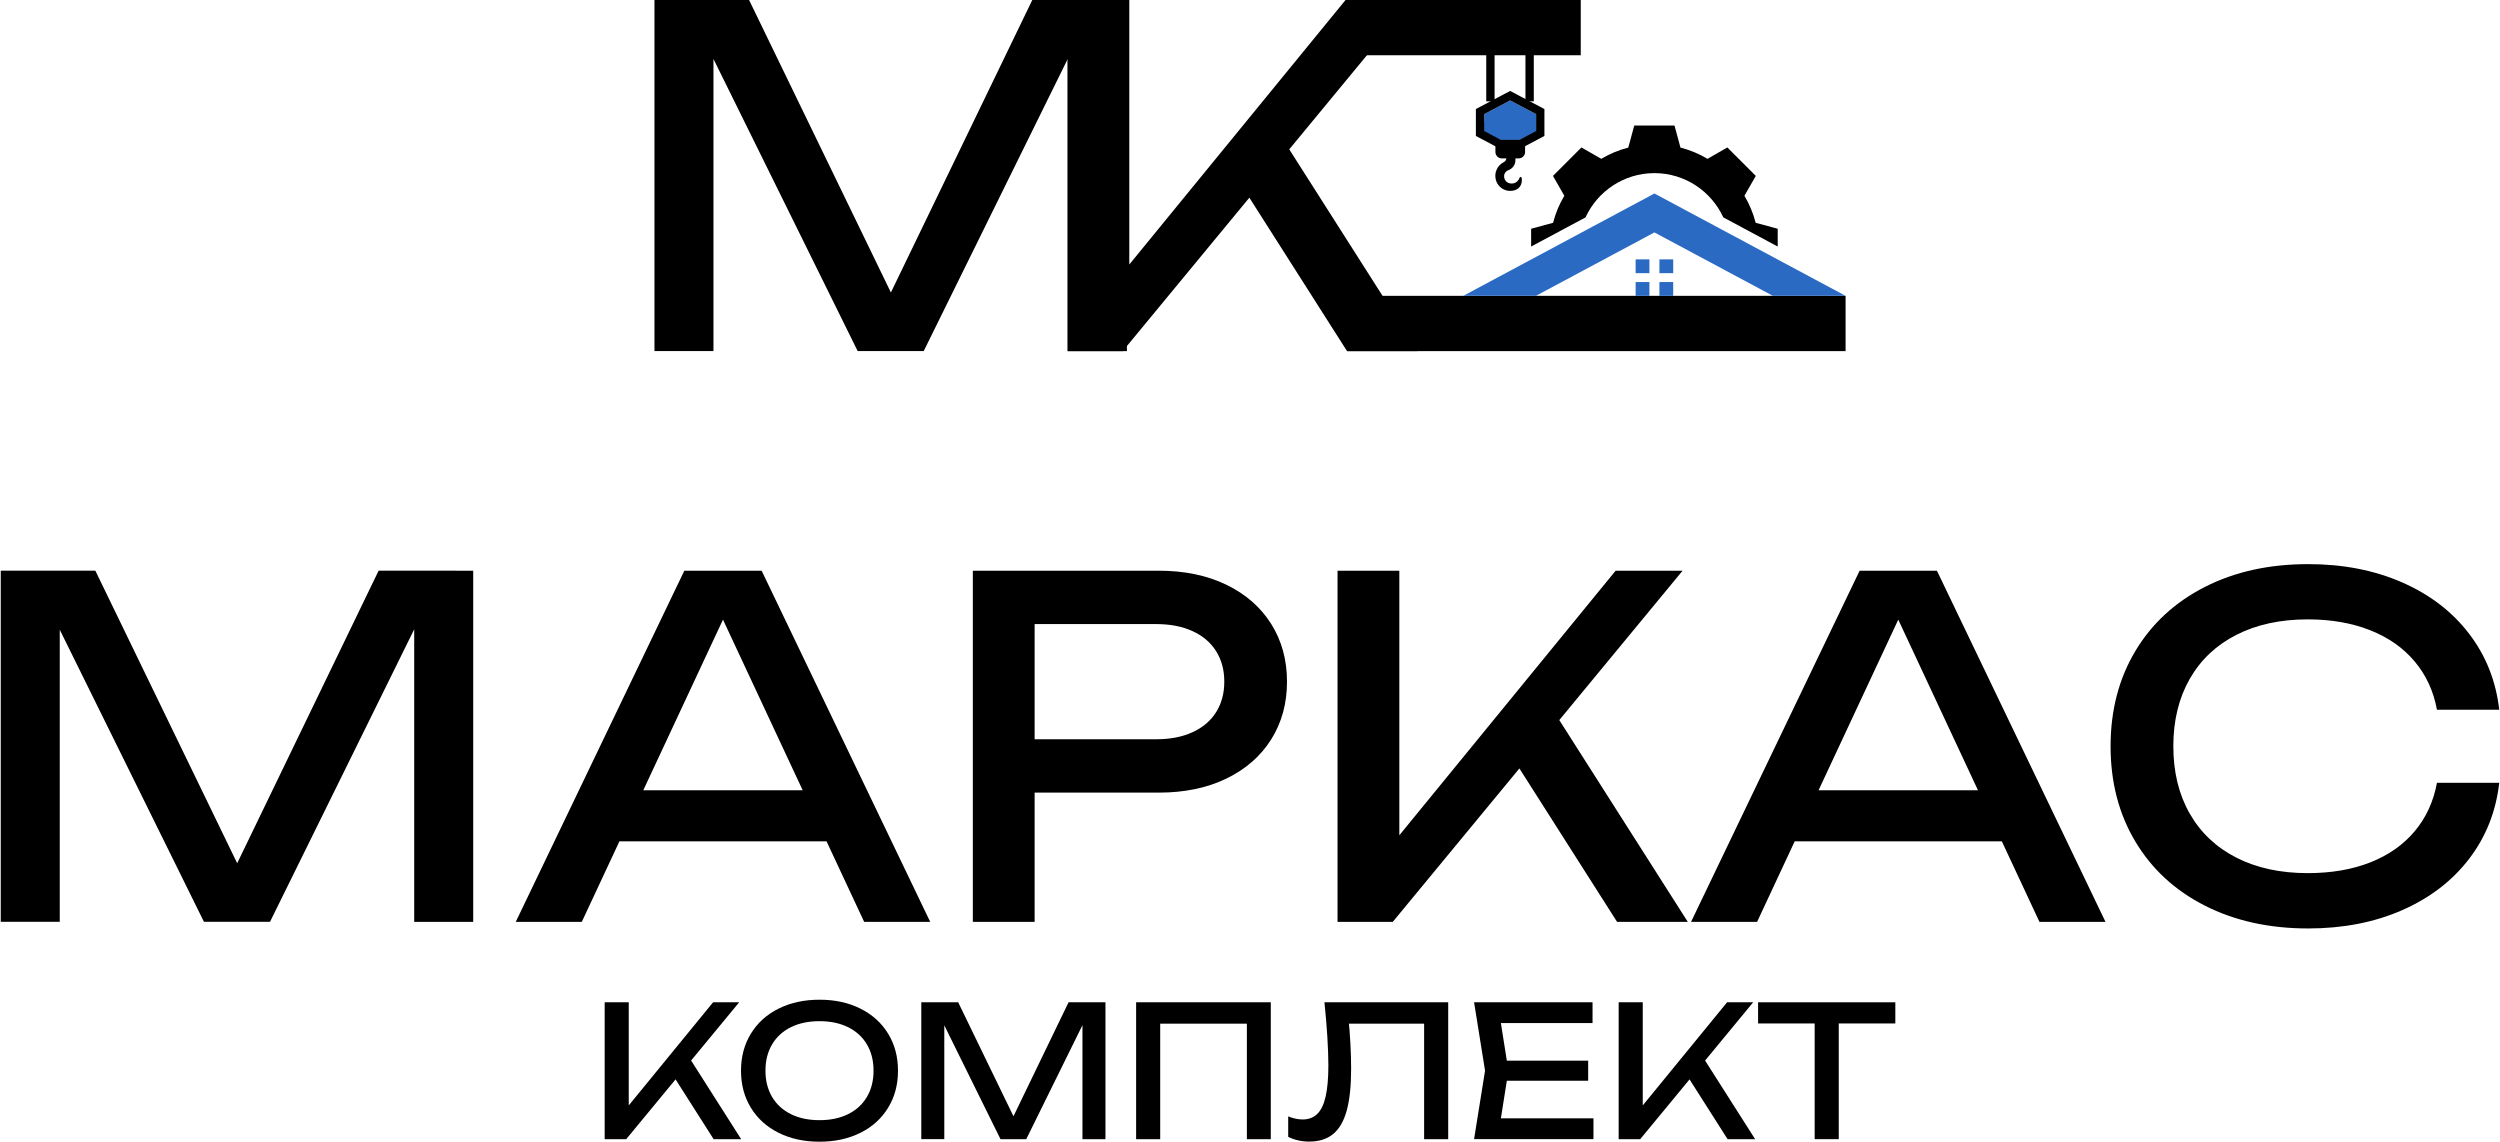
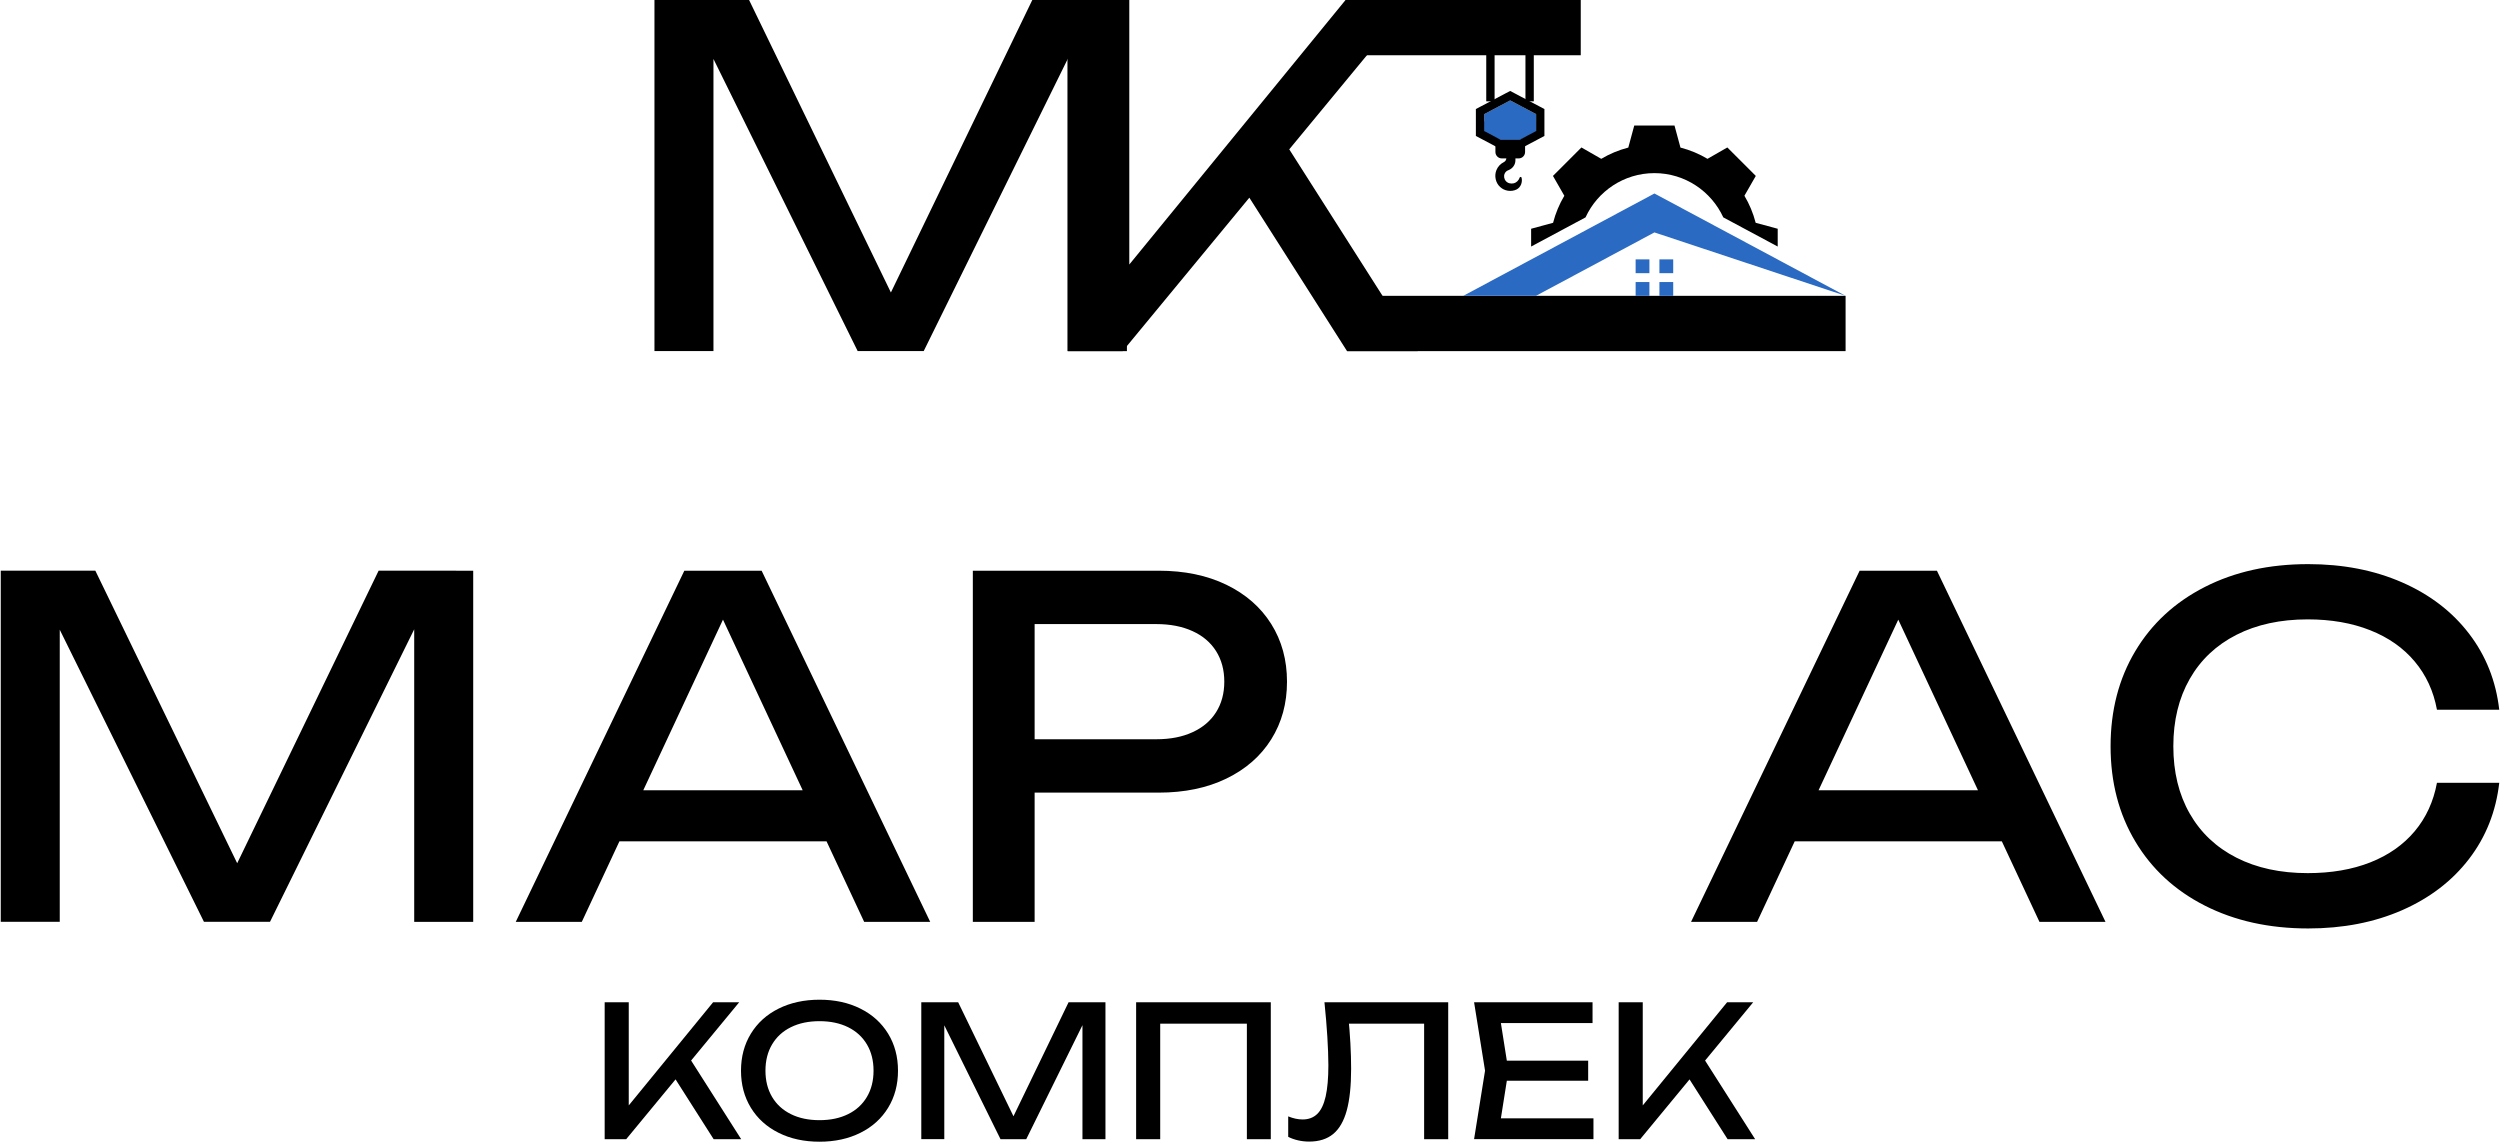
<svg xmlns="http://www.w3.org/2000/svg" width="600" height="274" viewBox="0 0 600 274" fill="none">
  <desc>
		Created with Pixso.
	</desc>
  <defs>
    <clipPath id="clip37_7958">
      <rect id="logo" width="600" height="274" fill="white" fill-opacity="0" />
    </clipPath>
  </defs>
  <g clip-path="url(#clip37_7958)">
    <path id="path" d="M113.57 136.97L113.57 221.25L99.41 221.25L99.41 141.46L104.02 141.68L64.8 221.24L48.95 221.24L9.73 141.79L14.34 141.56L14.34 221.24L0.18 221.24L0.18 136.96L22.88 136.96L60.64 214.84L53.22 214.84L90.87 136.96L113.57 136.97Z" fill="#000000" fill-opacity="1" fill-rule="nonzero" />
    <path id="path" d="M182.791 136.97L223.25 221.25L207.4 221.25L170.65 142.58L176.38 142.58L139.63 221.25L123.78 221.25L164.24 136.97L182.791 136.97ZM143.68 201.92L143.68 189.67L202.57 189.67L202.57 201.92L143.68 201.92Z" fill="#000000" fill-opacity="1" fill-rule="nonzero" />
    <path id="path" d="M278.09 136.97C284.27 136.97 289.68 138.09 294.33 140.34C298.97 142.59 302.56 145.73 305.09 149.75C307.62 153.78 308.88 158.39 308.88 163.6C308.88 168.81 307.62 173.42 305.09 177.45C302.56 181.48 298.97 184.61 294.33 186.86C289.69 189.11 284.27 190.23 278.09 190.23L240.22 190.23L240.22 177.42L277.53 177.42C280.86 177.42 283.76 176.86 286.21 175.73C288.66 174.61 290.55 173.01 291.86 170.93C293.17 168.85 293.83 166.41 293.83 163.6C293.83 160.79 293.17 158.35 291.86 156.27C290.55 154.19 288.67 152.59 286.21 151.47C283.76 150.35 280.86 149.78 277.53 149.78L241.68 149.78L248.31 142.36L248.31 221.25L233.48 221.25L233.48 136.97L278.09 136.97Z" fill="#000000" fill-opacity="1" fill-rule="nonzero" />
-     <path id="path" d="M321.01 221.25L321.01 136.97L335.84 136.97L335.84 208.78L331.34 205.97L387.75 136.97L403.82 136.97L334.26 221.25L321.01 221.25ZM361.13 178.89L371.58 168.66L405.07 221.25L388.1 221.25L361.13 178.89Z" fill="#000000" fill-opacity="1" fill-rule="nonzero" />
    <path id="path" d="M464.86 136.97L505.32 221.25L489.47 221.25L452.72 142.58L458.45 142.58L421.7 221.25L405.85 221.25L446.31 136.97L464.86 136.97ZM425.75 201.92L425.75 189.67L484.64 189.67L484.64 201.92L425.75 201.92Z" fill="#000000" fill-opacity="1" fill-rule="nonzero" />
    <path id="path" d="M599.82 187.88C599.03 194.77 596.62 200.86 592.57 206.14C588.52 211.42 583.17 215.52 576.5 218.45C569.83 221.37 562.32 222.83 553.97 222.83C544.61 222.83 536.34 221 529.16 217.35C521.98 213.7 516.42 208.57 512.47 201.95C508.52 195.34 506.54 187.73 506.54 179.11C506.54 170.49 508.52 162.88 512.47 156.27C516.42 149.66 521.98 144.53 529.16 140.87C536.34 137.21 544.6 135.39 553.97 135.39C562.32 135.39 569.83 136.85 576.5 139.77C583.17 142.69 588.52 146.79 592.57 152.08C596.62 157.36 599.03 163.45 599.82 170.34L584.87 170.34C584.05 165.88 582.27 162.02 579.53 158.76C576.8 155.5 573.24 153 568.85 151.26C564.47 149.52 559.47 148.65 553.85 148.65C547.29 148.65 541.59 149.89 536.74 152.36C531.89 154.83 528.15 158.36 525.53 162.95C522.91 167.54 521.6 172.92 521.6 179.1C521.6 185.28 522.91 190.67 525.53 195.25C528.15 199.84 531.89 203.37 536.74 205.84C541.59 208.31 547.29 209.55 553.85 209.55C559.51 209.55 564.52 208.69 568.88 206.97C573.24 205.25 576.79 202.76 579.53 199.5C582.26 196.24 584.04 192.36 584.87 187.87L599.82 187.88Z" fill="#000000" fill-opacity="1" fill-rule="nonzero" />
    <path id="path" d="M145.12 273.4L145.12 240.55L150.9 240.55L150.9 268.54L149.15 267.44L171.14 240.55L177.4 240.55L150.29 273.4L145.12 273.4ZM160.76 256.89L164.83 252.9L177.88 273.4L171.27 273.4L160.76 256.89Z" fill="#000000" fill-opacity="1" fill-rule="nonzero" />
    <path id="path" d="M196.68 274.01C192.99 274.01 189.71 273.3 186.86 271.87C184.01 270.45 181.79 268.44 180.21 265.86C178.63 263.27 177.84 260.31 177.84 256.97C177.84 253.63 178.63 250.66 180.21 248.08C181.79 245.5 184 243.49 186.86 242.07C189.71 240.65 192.99 239.93 196.68 239.93C200.37 239.93 203.65 240.64 206.5 242.07C209.35 243.49 211.57 245.5 213.15 248.08C214.73 250.66 215.52 253.63 215.52 256.97C215.52 260.31 214.73 263.28 213.15 265.86C211.57 268.44 209.36 270.45 206.5 271.87C203.64 273.3 200.37 274.01 196.68 274.01ZM196.68 268.84C199.31 268.84 201.6 268.36 203.55 267.39C205.5 266.43 207 265.05 208.06 263.26C209.12 261.47 209.65 259.37 209.65 256.96C209.65 254.55 209.12 252.45 208.06 250.66C207 248.87 205.5 247.5 203.55 246.53C201.6 245.57 199.31 245.08 196.68 245.08C194.05 245.08 191.76 245.56 189.81 246.53C187.86 247.49 186.36 248.87 185.3 250.66C184.24 252.45 183.71 254.55 183.71 256.96C183.71 259.37 184.24 261.47 185.3 263.26C186.36 265.05 187.86 266.42 189.81 267.39C191.76 268.36 194.05 268.84 196.68 268.84Z" fill="#000000" fill-opacity="1" fill-rule="nonzero" />
    <path id="path" d="M265.31 240.55L265.31 273.4L259.79 273.4L259.79 242.3L261.59 242.39L246.3 273.4L240.12 273.4L224.83 242.43L226.63 242.34L226.63 273.39L221.11 273.39L221.11 240.54L229.96 240.54L244.68 270.89L241.79 270.89L256.46 240.54L265.31 240.55Z" fill="#000000" fill-opacity="1" fill-rule="nonzero" />
    <path id="path" d="M304.99 240.55L304.99 273.4L299.25 273.4L299.25 243.05L301.88 245.68L275.82 245.68L278.45 243.05L278.45 273.4L272.67 273.4L272.67 240.55L304.99 240.55Z" fill="#000000" fill-opacity="1" fill-rule="nonzero" />
    <path id="path" d="M317.87 240.55L347.57 240.55L347.57 273.4L341.79 273.4L341.79 243.05L344.42 245.68L321.12 245.68L323.57 243.71C324.04 248.38 324.27 252.65 324.27 256.5C324.27 260.62 323.92 263.95 323.22 266.51C322.52 269.06 321.43 270.95 319.96 272.16C318.49 273.37 316.57 273.98 314.2 273.98C313.28 273.98 312.39 273.88 311.52 273.68C310.65 273.48 309.87 273.2 309.17 272.84L309.17 267.93C310.38 268.43 311.54 268.67 312.63 268.67C314.08 268.67 315.25 268.22 316.16 267.33C317.06 266.44 317.73 265.04 318.16 263.14C318.59 261.23 318.81 258.74 318.81 255.66C318.79 251.54 318.48 246.51 317.87 240.55Z" fill="#000000" fill-opacity="1" fill-rule="nonzero" />
    <path id="path" d="M362.02 256.97L359.7 271.64L356.94 268.4L382.43 268.4L382.43 273.39L353.78 273.39L356.41 256.96L353.78 240.54L382.21 240.54L382.21 245.53L356.94 245.53L359.7 242.29L362.02 256.97ZM381.16 254.56L381.16 259.38L358.21 259.38L358.21 254.56L381.16 254.56Z" fill="#000000" fill-opacity="1" fill-rule="nonzero" />
    <path id="path" d="M388.48 273.4L388.48 240.55L394.26 240.55L394.26 268.54L392.51 267.44L414.5 240.55L420.76 240.55L393.65 273.4L388.48 273.4ZM404.11 256.89L408.18 252.9L421.23 273.4L414.62 273.4L404.11 256.89Z" fill="#000000" fill-opacity="1" fill-rule="nonzero" />
-     <path id="path" d="M421.94 240.55L454.88 240.55L454.88 245.63L421.94 245.63L421.94 240.55ZM435.52 243.22L441.3 243.22L441.3 273.4L435.52 273.4L435.52 243.22Z" fill="#000000" fill-opacity="1" fill-rule="nonzero" />
    <rect id="rect" x="323.02" y="-0.01" width="56.36" height="13.27" fill="#000000" fill-opacity="1" />
    <rect id="rect" x="323.35" y="71" width="119.59" height="13.27" fill="#000000" fill-opacity="1" />
    <path id="polygon" d="M362.44 24.1L356.22 27.39L356.22 31.45L360.2 33.56L364.69 33.56L368.67 31.45L368.67 27.39L362.44 24.1Z" fill="#2A6AC3" fill-opacity="1" fill-rule="nonzero" />
    <path id="polygon" d="M362.37 26.68L356.22 29.18L356.22 31.91L360.2 33.56L364.69 33.56L368.67 31.91L368.67 29.18L362.37 26.68Z" fill="#2A6AC3" fill-opacity="1" fill-rule="nonzero" />
    <path id="path" d="M362.44 24.1L368.67 27.39L368.67 31.45L364.69 33.56L360.2 33.56L356.22 31.45L356.22 27.39L362.44 24.1ZM362.44 21.83L361.5 22.32L355.27 25.61L354.21 26.17L354.21 27.37L354.21 31.43L354.21 32.63L355.27 33.19L359.25 35.3L359.69 35.53L360.19 35.53L364.68 35.53L365.18 35.53L365.62 35.3L369.6 33.19L370.66 32.63L370.66 31.43L370.66 27.37L370.66 26.17L369.6 25.61L363.37 22.32L362.44 21.83Z" fill="#000000" fill-opacity="1" fill-rule="nonzero" />
    <path id="path" d="M366.02 34.5L358.9 34.5L358.9 36.48C358.9 37.33 359.59 38.02 360.44 38.02L364.48 38.02C365.33 38.02 366.02 37.33 366.02 36.48L366.02 34.5Z" fill="#000000" fill-opacity="1" fill-rule="nonzero" />
    <path id="path" d="M365.18 42.65C365.12 42.4 364.779 42.4 364.7 42.64C364.47 43.38 363.859 43.86 363.319 43.99C362.6 44.16 361.85 43.98 361.41 43.46C360.97 42.96 360.85 42.22 361.129 41.65C361.31 41.23 361.649 40.98 362.029 40.84C363.02 40.46 363.7 39.54 363.7 38.48L363.7 36.24L361.529 36.24L361.529 37.92C361.529 38.33 361.31 38.71 360.95 38.89C360.14 39.29 359.47 39.99 359.14 40.83C358.58 42.2 358.939 43.89 360.02 44.86C361.06 45.86 362.689 46.09 363.95 45.49C365.029 44.96 365.43 43.68 365.18 42.65Z" fill="#000000" fill-opacity="1" fill-rule="nonzero" />
    <line id="line" x1="367.11" y1="24.32" x2="367.11" y2="12.38" stroke="#000000" stroke-opacity="1" stroke-width="2" />
    <line id="line" x1="357.7" y1="24.32" x2="357.7" y2="12.38" stroke="#000000" stroke-opacity="1" stroke-width="2" />
    <path id="path" d="M367.47 54.9L367.47 59.17L380.53 52.17C383.4 45.91 389.729 41.55 397.06 41.55C404.39 41.55 410.71 45.91 413.59 52.17L426.65 59.17L426.65 54.9L421.36 53.47C420.77 51.16 419.85 48.98 418.66 46.98L421.39 42.22L414.56 35.39L409.8 38.12C407.8 36.93 405.62 36.01 403.31 35.42L401.88 30.13L392.22 30.13L390.79 35.42C388.48 36.01 386.3 36.93 384.3 38.12L379.54 35.39L372.71 42.22L375.44 46.98C374.25 48.98 373.33 51.16 372.74 53.47L367.47 54.9Z" fill="#000000" fill-opacity="1" fill-rule="nonzero" />
-     <path id="polygon" d="M368.63 71L397.06 55.78L425.49 71L442.93 71L397.06 46.44L351.19 71L368.63 71Z" fill="#2A6AC3" fill-opacity="1" fill-rule="nonzero" />
+     <path id="polygon" d="M368.63 71L397.06 55.78L442.93 71L397.06 46.44L351.19 71L368.63 71Z" fill="#2A6AC3" fill-opacity="1" fill-rule="nonzero" />
    <rect id="rect" x="392.55" y="62.25" width="3.31" height="3.31" fill="#2A6AC3" fill-opacity="1" />
    <rect id="rect" x="398.26" y="62.25" width="3.31" height="3.31" fill="#2A6AC3" fill-opacity="1" />
    <rect id="rect" x="392.55" y="67.69" width="3.31" height="3.31" fill="#2A6AC3" fill-opacity="1" />
    <rect id="rect" x="398.26" y="67.69" width="3.31" height="3.31" fill="#2A6AC3" fill-opacity="1" />
    <path id="path" d="M256.2 84.27L256.2 -0.01L271.03 -0.01L271.03 71.8L266.53 68.99L322.94 -0.01L339.01 -0.01L269.45 84.27L256.2 84.27ZM296.32 41.91L306.77 31.68L340.26 84.27L323.29 84.27L296.32 41.91Z" fill="#000000" fill-opacity="1" fill-rule="nonzero" />
    <path id="path" d="M270.46 -0.01L270.46 84.27L256.3 84.27L256.3 4.48L260.91 4.7L221.69 84.26L205.84 84.26L166.62 4.81L171.23 4.58L171.23 84.26L157.07 84.26L157.07 -0.02L179.77 -0.02L217.53 77.86L210.11 77.86L247.76 -0.02L270.46 -0.01Z" fill="#000000" fill-opacity="1" fill-rule="nonzero" />
  </g>
</svg>